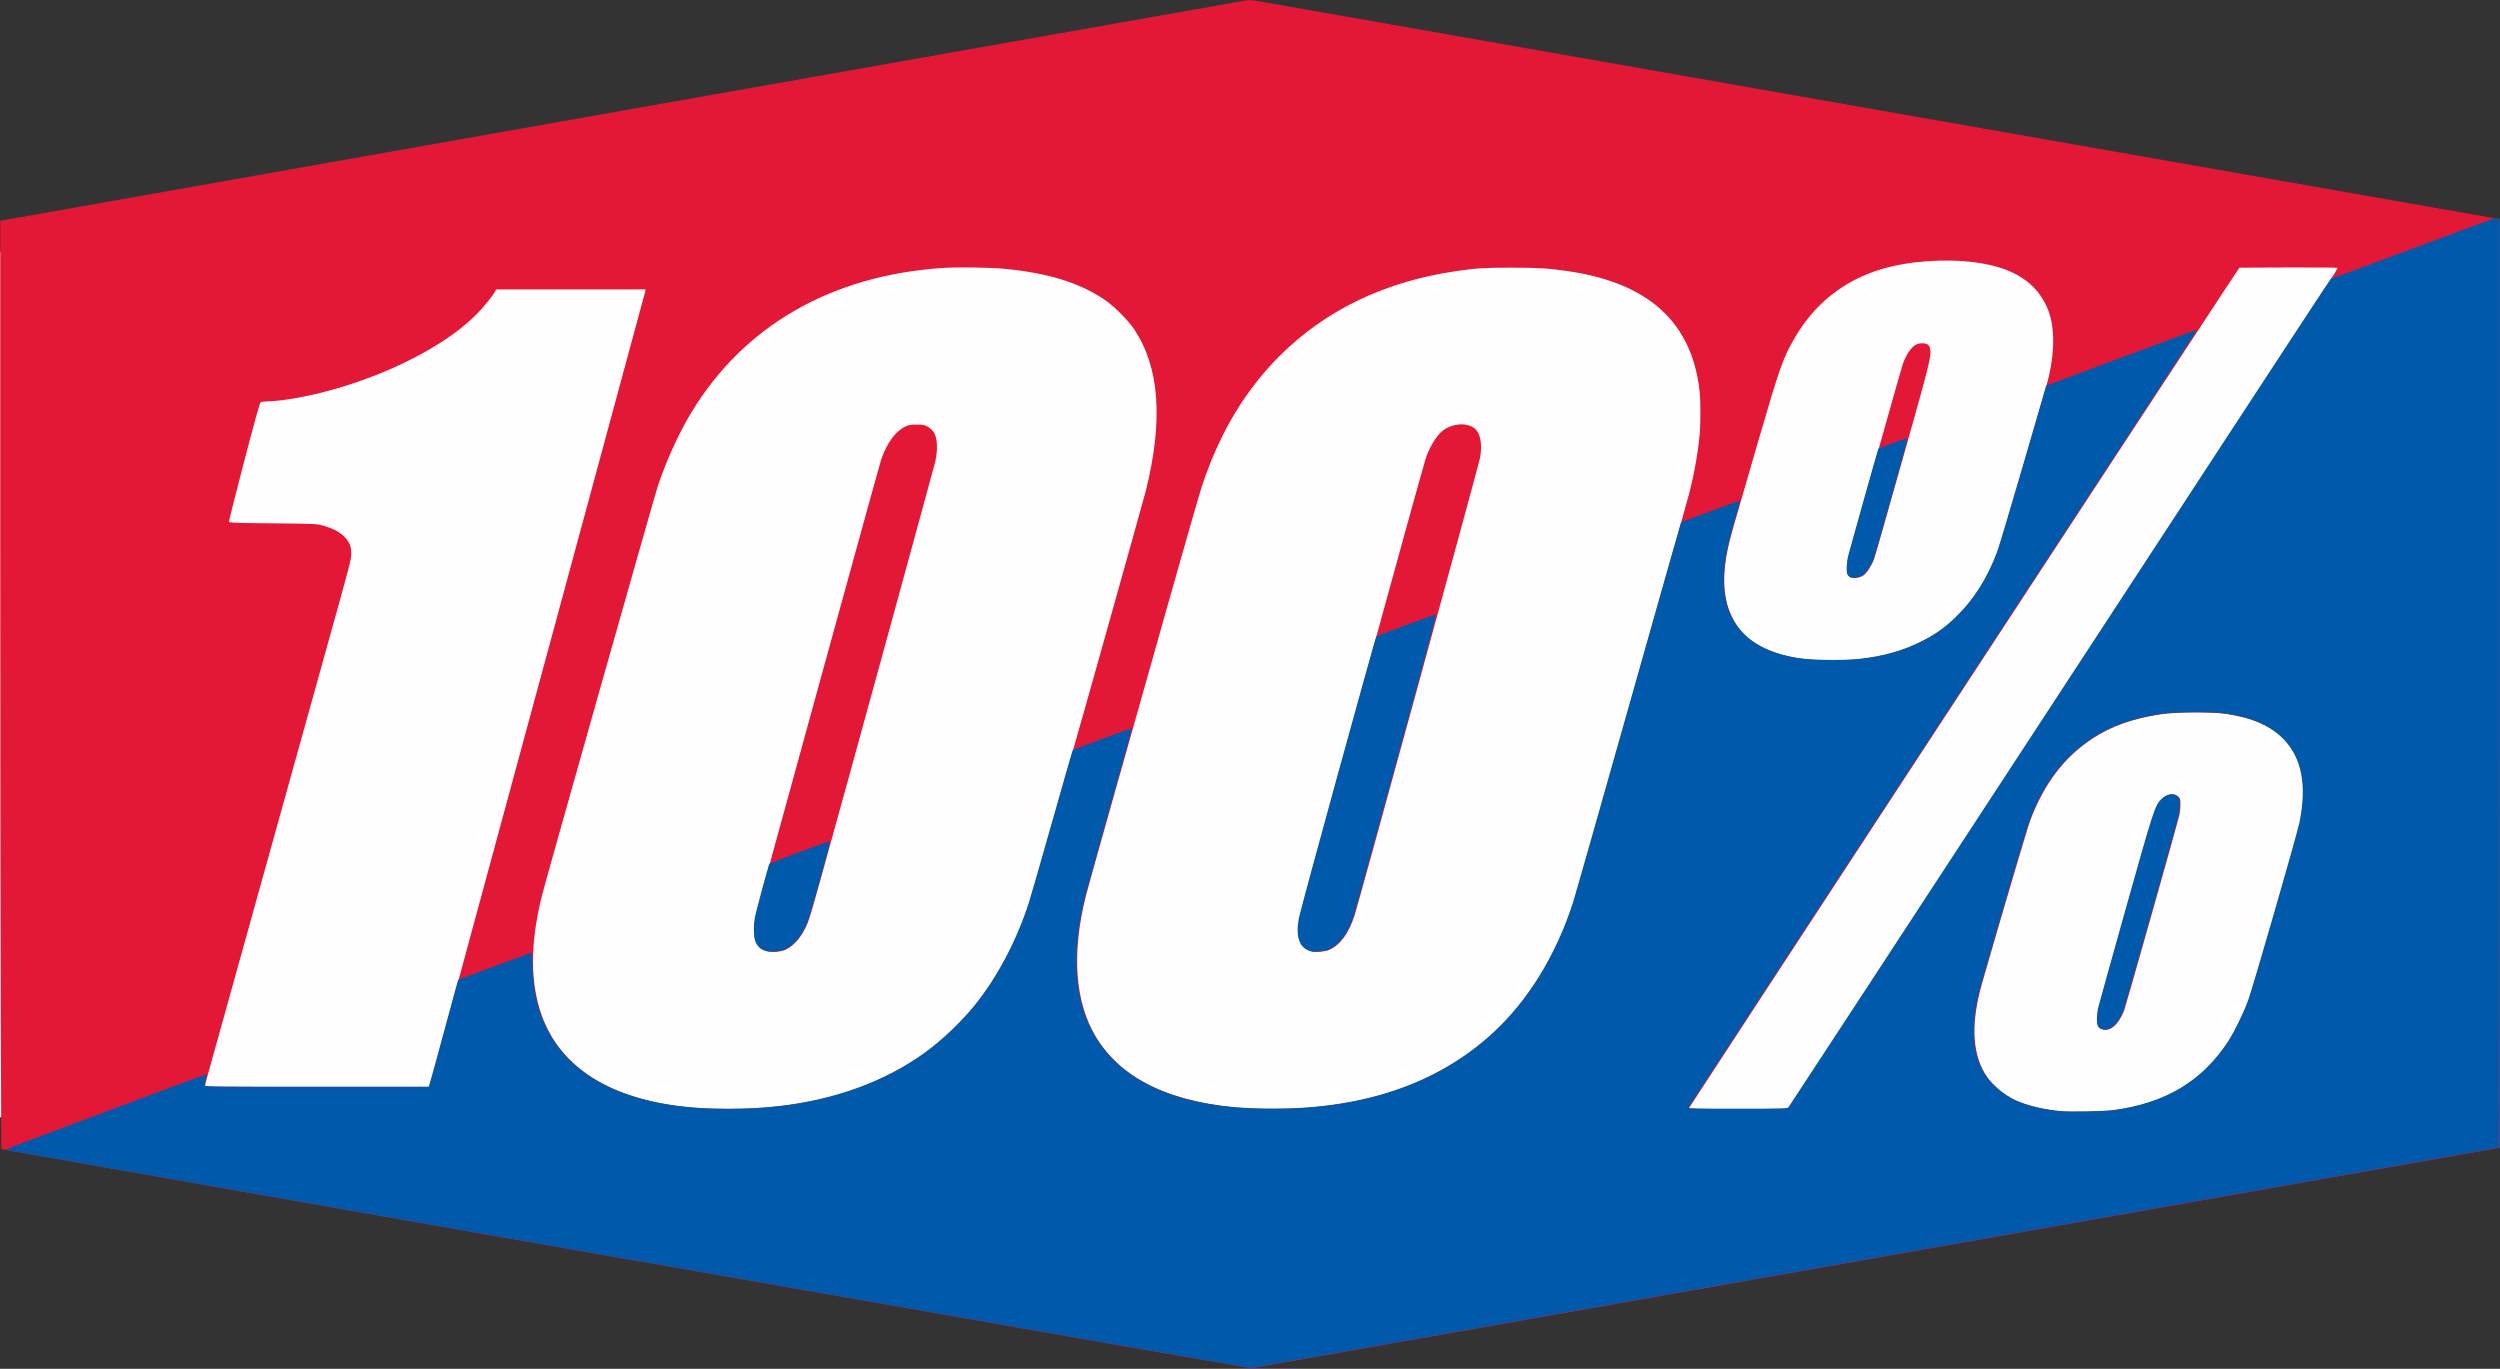
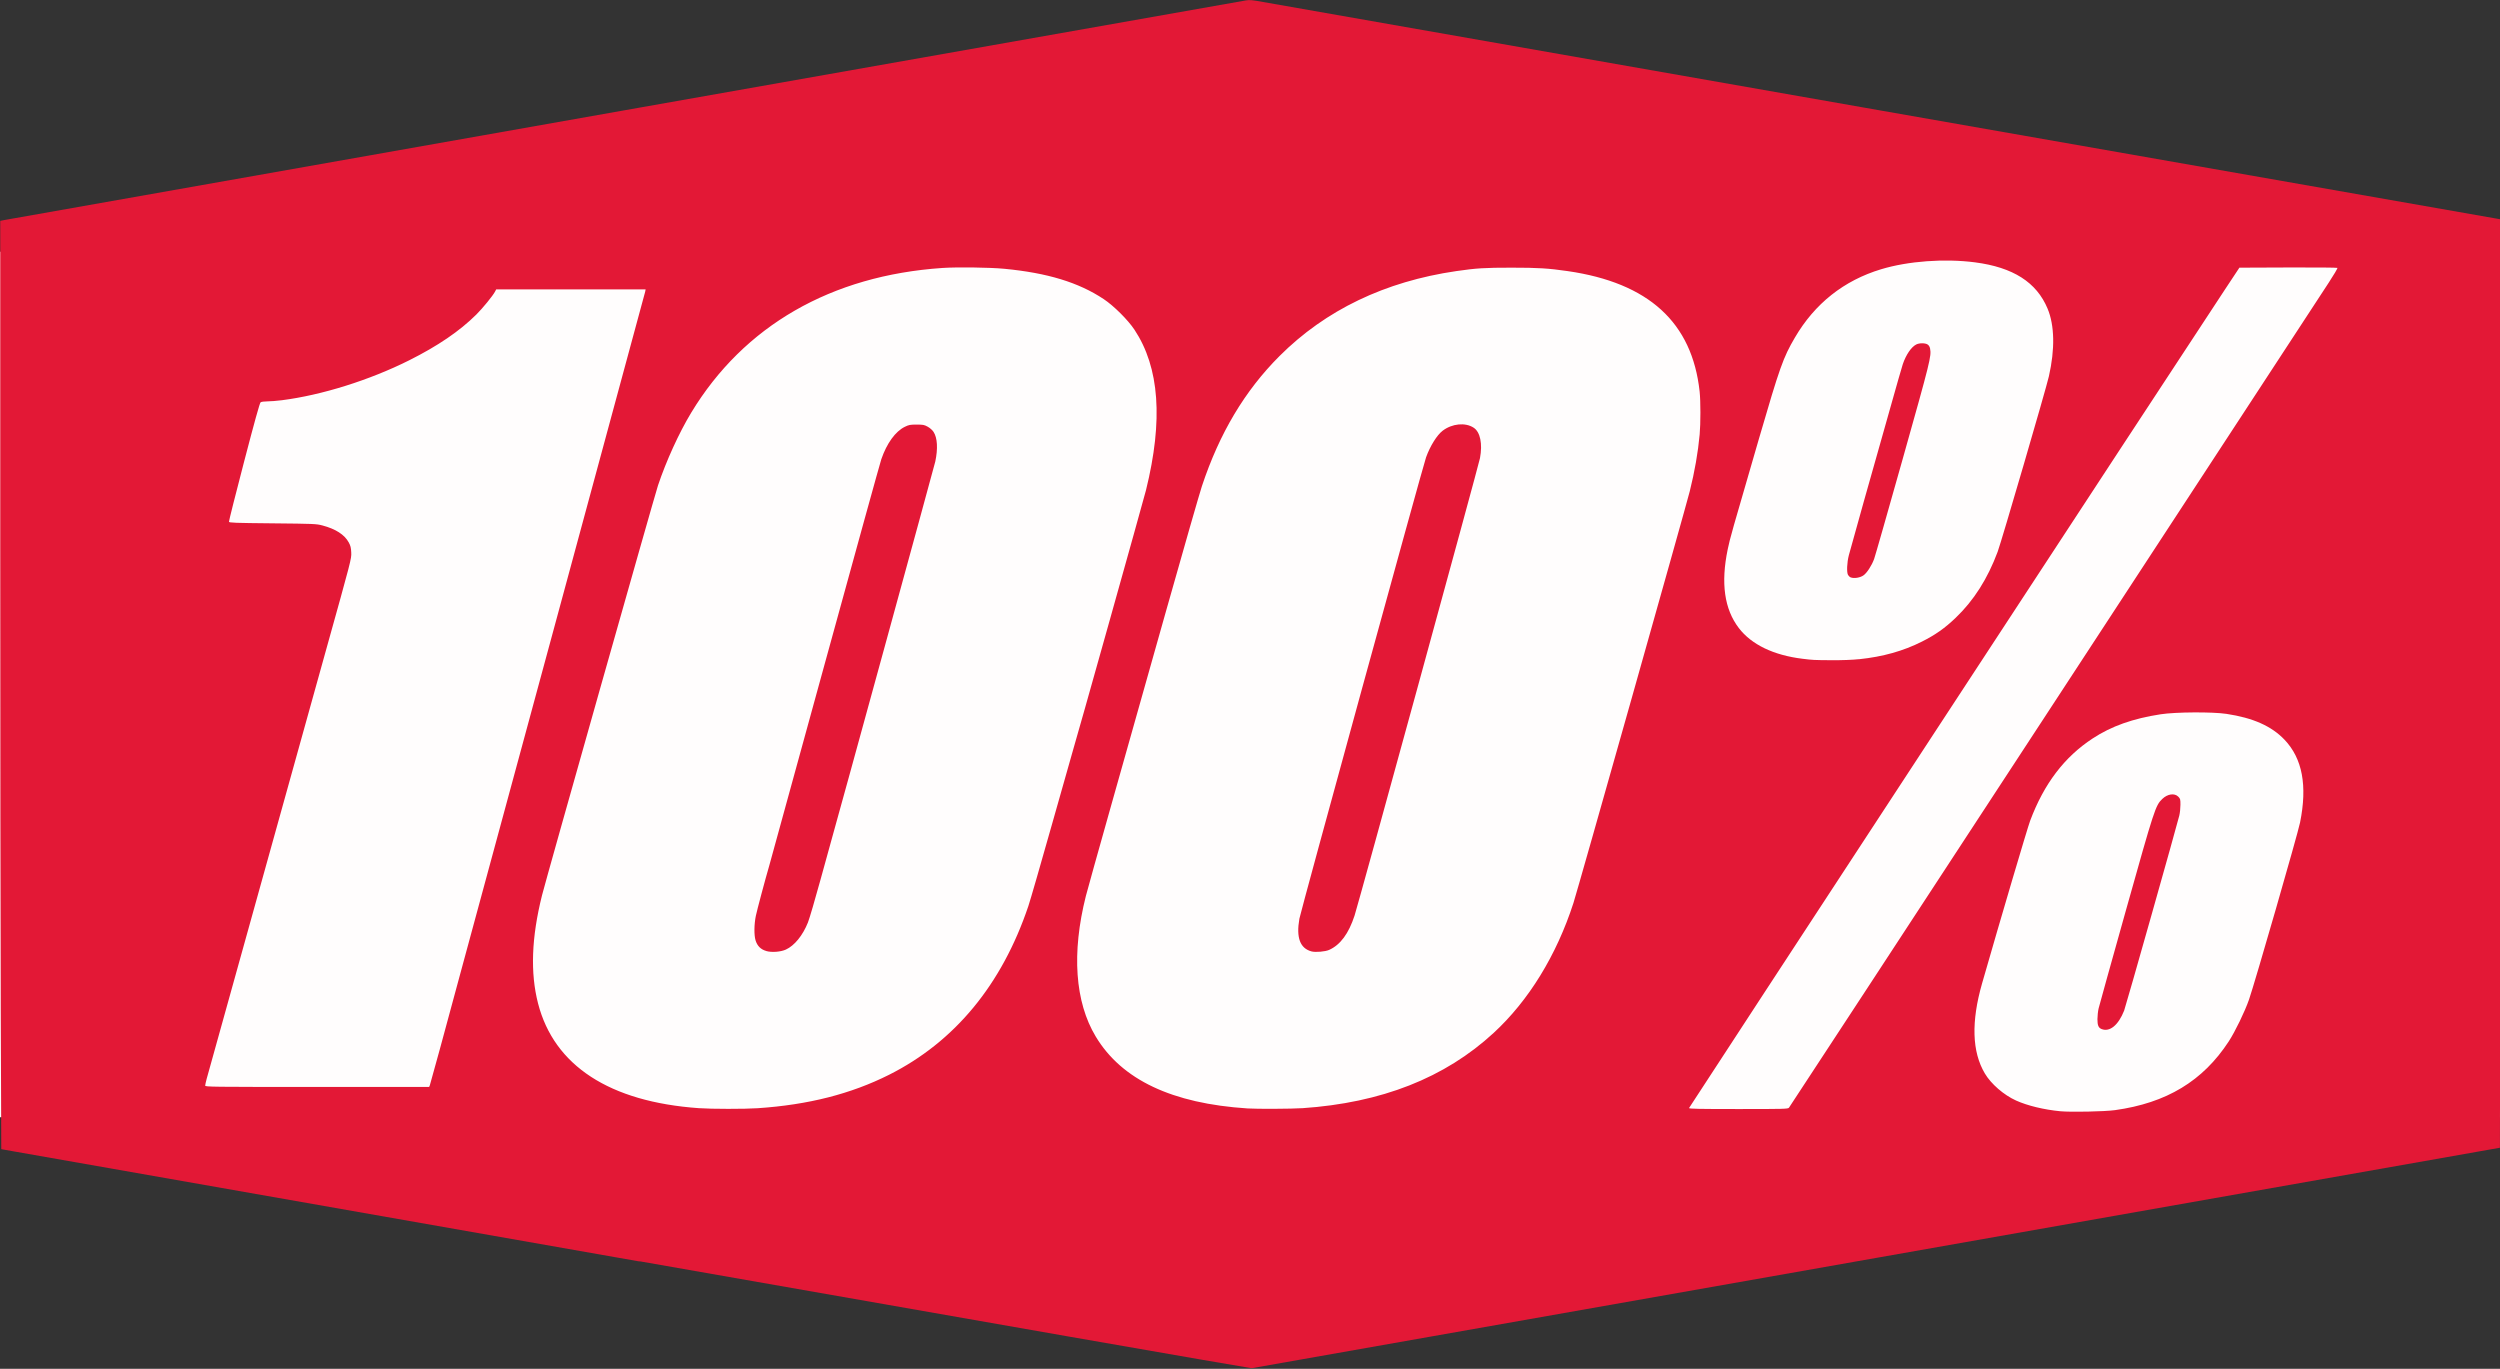
<svg xmlns="http://www.w3.org/2000/svg" version="1.1" viewBox="0 0 4376 2396">
  <rect x="0" y="0" width="4376" height="2396" fill="#333333" stroke="none" />
  <rect y="440.6" width="4376" height="1515" fill="#fffdfd" stroke-width="0" />
  <path d="m1119 2208c-587-103.2-1078-189.6-1092-192.1l-24.78-4.394-0.887-244.1c-0.488-134.2-0.887-499.8-0.887-812.4v-568.4l7-1.408c3.85-0.775 492.7-87.26 1086-192.2 593.6-104.9 1083-191.4 1087-192.2 6.694-1.215 10.7-0.856 30.67 2.745 15.63 2.819 2055 361.1 2161 379.5l4.333 0.758v812.6c0 446.9-0.256 812.6-0.568 812.6-0.312 0-491.3 86.71-1091 192.7-599.7 106-1092 192.9-1094 193.2-2.2 0.293-484.3-83.92-1071-187.1zm2583-264.8c90.22-12.48 154-50.99 199.2-120.3 11.13-17.06 28.15-52.17 35.43-73.1 10.11-29.05 85.34-290 89.38-310 13.04-64.58 4.174-112-27.09-144.9-22.72-23.92-55.02-38.31-101.7-45.34-24.74-3.719-88.9-3.328-115.2 0.703-48.59 7.448-86.26 20.84-119 42.32-49.57 32.48-85.06 79.16-109.4 143.9-4.729 12.58-51.61 171.2-84.15 284.7-19.29 67.29-17.7 119.9 4.793 157.8 10.91 18.4 33.11 37.65 54.6 47.36 19.99 9.025 48.85 16.03 77.37 18.77 18.48 1.778 77.64 0.589 95.82-1.926zm-23.52-142c-5.333-2.152-7.144-6.552-7.123-17.31 0.011-5.52 0.932-13.94 2.047-18.7 1.115-4.767 22.75-82.47 48.08-172.7 49.8-177.4 51.47-182.5 63.38-194 9.084-8.816 21.37-10.61 27.91-4.071 3.648 3.648 3.896 4.564 3.878 14.33-0.011 5.74-0.883 14.09-1.937 18.57-3.861 16.37-93.89 334.8-96.6 341.6-10.14 25.67-25.34 38.05-39.64 32.28zm-2352 138.6c88.04-5.9 163-24.98 229.6-58.43 115.1-57.83 197.6-157.8 244-295.5 3.21-9.533 21.76-73.73 41.22-142.7 19.46-68.93 35.96-127.1 36.67-129.3 4.565-14.18 123.7-438.8 128-456 30.24-122.6 23.6-214.6-20.25-280.8-11.34-17.1-36.23-41.85-53.9-53.58-43.94-29.18-98.53-45.81-174-53.01-25.31-2.413-82.33-3.175-108-1.442-195.1 13.17-348 101.3-440.1 253.6-21.16 34.99-43.77 84.57-58 127.2-6.06 18.15-196.1 689.6-203 717.4-18.46 73.92-20.7 135.7-6.88 189.3 28.09 108.9 125.1 172.1 281.3 183.2 22.36 1.589 80.2 1.639 103.3 0.089zm15-275.1c-9.837-2.78-15.92-8.795-18.98-18.78-2.758-8.986-2.532-28.11 0.505-42.76 2.088-10.07 16.68-64.7 23.51-88 1.074-3.667 44.87-163 97.31-354 52.45-191 96.91-351.8 98.81-357.3 9.682-28.05 24.69-48.74 41.17-56.77 7.132-3.474 9.375-3.896 20.67-3.891 11.38 0.005 13.35 0.386 19.42 3.744 3.974 2.2 8.167 5.92 10.19 9.043 6.752 10.41 7.854 29.13 3.053 51.85-1.59 7.523-173.8 635.3-180.7 658.7-1.404 4.767-10.4 37.36-19.99 72.42-9.59 35.07-19.6 69.17-22.25 75.78-9.101 22.74-23.55 40.49-38.56 47.36-9.016 4.128-24.69 5.339-34.22 2.644zm937.9 275.1c138.7-9.381 249.6-53.01 335-131.7 61.36-56.55 110.1-135.8 139.8-227.6 7.425-22.91 196.4-691.9 203.6-720.7 8.615-34.53 14.42-67.84 17.31-99.33 1.755-19.11 1.725-58.64-0.057-75.05-13.14-121-89.15-190.4-231.1-210.9-33.83-4.899-51.51-5.98-98.11-6.005-46.62-0.024-61.81 0.918-96.67 5.998-124.9 18.21-228.9 68.16-309.4 148.6-60.83 60.83-105.2 135.1-136 228-3.9 11.73-31.98 109.5-62.41 217.3-30.43 107.8-73.62 260.8-95.98 340-22.36 79.2-42.47 151.2-44.69 160-25.13 99.66-19.08 185.6 17.31 246 45.54 75.65 133.5 117.2 265.9 125.8 16.69 1.075 77.1 0.776 95.56-0.473zm16.44-274.4c-20.23-5.354-27.21-24.1-21.36-57.34 2.203-12.52 216.4-792.9 221.7-807.5 7.096-19.77 19.07-38.99 29.02-46.58 16.55-12.62 39.71-14.9 54.31-5.336 11.53 7.549 15.79 28.05 11.08 53.25-2.38 12.73-212.5 779.1-219.5 800.6-10.36 31.77-25.03 51.57-44.67 60.26-6.757 2.989-23.68 4.451-30.52 2.638zm835.6 273.5c1.101-1.283 210.5-321.2 465.4-711 254.9-389.8 470.6-719.7 479.5-733.3 8.881-13.54 15.67-25.09 15.09-25.68-0.582-0.582-39.42-0.904-86.31-0.715l-85.26 0.343-26.46 40c-90.16 136.3-936.9 1430-936.9 1431 0 1.393 16.64 1.724 86.46 1.724 80.69 0 86.59-0.156 88.46-2.333zm-2379-39.33c1.032-2.462 28.37-102.7 55.36-203 3.158-11.73 76.59-282.4 163.2-601.5 86.6-319.1 157.8-582 158.3-584.3l0.843-4.212h-261.6l-1.933 3.738c-3.758 7.267-21.54 29.07-32.87 40.32-29.22 28.99-67.3 54.93-117.6 80.12-69.35 34.71-152.9 60.92-222.7 69.82-8.654 1.104-20.09 2.008-25.41 2.008-5.672 0-10.59 0.69-11.89 1.667-1.515 1.141-10.66 34.05-28.97 104.3-14.72 56.43-26.58 103.5-26.36 104.7 0.352 1.834 9.113 2.158 76.38 2.82 72.62 0.715 76.47 0.877 87.07 3.668 23.3 6.134 38.78 16.1 46.21 29.76 3.15 5.787 3.972 9.129 4.379 17.81 0.497 10.58 0.087 12.17-44.34 171.3-58.51 209.6-205.6 738-208.8 750-1.368 5.133-2.498 10.38-2.51 11.67-0.022 2.212 10.19 2.333 196 2.333h196zm2502-745.7c41.6-4.369 76.99-14.31 109.8-30.84 23.69-11.93 40-23.44 58.97-41.6 31.81-30.44 55.9-68.34 73.5-115.6 6.691-17.97 84.71-285.1 89.71-307.2 10.74-47.4 9.946-88.95-2.269-118.3-19.23-46.19-60.38-72.45-127.2-81.13-53.14-6.911-116.9-2.224-164.2 12.08-65.18 19.7-116.2 60.12-151 119.7-20.54 35.14-26.22 51.14-62.86 176.9-47.98 164.8-50.62 174.1-54.65 193.5-12.35 59.37-5.943 104.8 19.47 138 22.04 28.84 60.63 47.47 111.2 53.7 18.48 2.274 19.43 2.322 50.37 2.544 18.8 0.135 36.82-0.534 49.09-1.822zm-15.04-143.2c-1.602-0.685-3.677-2.63-4.611-4.321-2.586-4.684-1.877-21.6 1.445-34.43 3.151-12.18 50.06-179.3 52.19-186 0.705-2.2 9.944-34.9 20.53-72.67 10.59-37.77 20.39-71.98 21.8-76.03 5.736-16.58 14.73-29.74 23.37-34.21 5.436-2.811 15.7-2.821 19.98-0.018 2.174 1.424 3.754 4.009 4.33 7.084 2.503 13.34 0.661 20.77-47.9 193.2-26.03 92.4-48.58 171.4-50.12 175.4-4.374 11.67-12.51 24.15-18.54 28.44-5.893 4.191-16.87 5.906-22.47 3.51z" fill="#e31836" stroke-width="1.333" />
-   <path d="m1103 2205c-595.5-104.7-1085-190.8-1088-191.3-2.855-0.536-4.648-1.472-4-2.089 1.357-1.293 343.7-129.5 348.2-130.4 3.532-0.708 3.557-0.484 1 9.043-1.083 4.033-1.975 8.383-1.984 9.667-0.015 2.212 10.2 2.333 196 2.333h196l1.26-3c0.693-1.65 11.21-39.9 23.38-85 12.17-45.1 23.28-85.9 24.69-90.67l2.574-8.667 63.68-23.72c35.03-13.04 64.04-23.69 64.47-23.67 0.435 0.028 1.178 9.884 1.652 21.9 0.474 12.02 1.807 28.63 2.962 36.91 16.6 119 104.1 191.1 254.6 209.8 51.11 6.37 118 6.35 174-0.052 97.05-11.09 183.9-42.59 252.7-91.64 31.12-22.19 66.5-55.68 90.45-85.58 39.39-49.19 71.93-110.8 94.02-178 3.013-9.167 21.39-73.04 40.84-141.9 19.45-68.9 35.81-125.6 36.36-126.1 1.565-1.285 103.2-38.88 103.7-38.37 0.254 0.254-16.92 61.95-38.16 137.1-21.24 75.15-40.68 144.7-43.19 154.6-16.04 63.26-19.99 122.1-11.42 170 19.09 106.6 96.42 173.4 226.7 195.9 31.59 5.449 55.77 7.534 96.67 8.334 167.6 3.278 301.9-41.16 401.3-132.7 61.36-56.55 110.1-135.8 139.8-227.6 3.327-10.27 46.96-163.6 96.97-340.7 50-177.1 91.44-323 92.08-324.2 0.637-1.199 2.76-2.582 4.716-3.073 1.957-0.491 24.27-8.66 49.58-18.15s46.87-17.26 47.9-17.26c1.168 0 1.617 0.885 1.185 2.333-9.82 32.93-19.21 67.6-22.16 81.88-9.958 48.04-7.718 86.73 6.781 117.1 19.33 40.53 57.65 64.46 118.6 74.05 21.42 3.372 77.86 4.129 103.7 1.391 42.78-4.531 77.81-14.32 110.9-30.98 23.69-11.93 40-23.44 58.97-41.6 31.6-30.24 55.77-68.15 73.25-114.9 3.156-8.433 23.79-77.36 45.84-153.2l40.11-137.8 131.7-49.27c72.46-27.1 132.1-48.96 132.4-48.59 0.372 0.372-199.6 306.2-444.3 679.6-244.7 373.4-445.3 680.1-445.6 681.4-0.626 2.395 2.22 2.477 85.97 2.477 80.84 0 86.75-0.156 88.62-2.333 1.101-1.283 210.7-321.5 465.8-711.7 529.5-809.9 483.2-739.3 485.5-739.3 0.959 0 65.08-23.7 142.5-52.67 77.41-28.97 141.8-52.66 143.1-52.65 1.269 0.01 3.658 0.38 5.308 0.822l3 0.804v812.5c0 446.9-0.256 812.5-0.568 812.5-0.312 0-491.3 86.71-1091 192.7-599.7 106-1092 192.9-1094 193.2-2.2 0.293-491.2-85.13-1087-189.8zm2598-262.1c90.22-12.48 154-50.99 199.2-120.3 11.13-17.06 28.15-52.17 35.43-73.1 10.11-29.05 85.34-290 89.38-310 13.04-64.58 4.174-112-27.09-144.9-22.72-23.92-55.02-38.31-101.7-45.34-24.74-3.719-88.9-3.328-115.2 0.703-48.59 7.448-86.26 20.84-119 42.32-49.57 32.48-85.06 79.16-109.4 143.9-4.729 12.58-51.61 171.2-84.15 284.7-19.29 67.29-17.7 119.9 4.793 157.8 10.91 18.4 33.11 37.65 54.6 47.36 19.99 9.025 48.85 16.03 77.37 18.77 18.48 1.778 77.64 0.589 95.82-1.926zm-23.52-142c-5.333-2.152-7.144-6.552-7.123-17.31 0.011-5.52 0.932-13.94 2.047-18.7 1.115-4.767 22.75-82.47 48.08-172.7 49.8-177.4 51.47-182.5 63.38-194 9.084-8.816 21.37-10.61 27.91-4.071 3.648 3.648 3.896 4.564 3.878 14.33-0.011 5.74-0.883 14.09-1.937 18.57-3.861 16.37-93.89 334.8-96.6 341.6-10.14 25.67-25.34 38.05-39.64 32.28zm-2337-136.5c-9.837-2.78-15.92-8.795-18.98-18.78-2.584-8.42-2.596-26.76-0.026-40.28 2.134-11.23 24.13-92.38 25.37-93.63 0.41-0.41 24.27-9.567 53.02-20.35 43.24-16.22 52.34-19.22 52.65-17.39 0.595 3.559-33.99 127.2-39.27 140.4-9.094 22.72-23.55 40.47-38.55 47.34-9.016 4.128-24.69 5.339-34.22 2.644zm954.3 0.636c-20.22-5.353-27.21-24.11-21.37-57.32 2.721-15.46 134.3-493.8 136-494.3 0.745-0.224 24.08-8.88 51.87-19.24 27.78-10.36 51.26-18.65 52.17-18.43 1.155 0.276-20.35 80.41-70.6 263.1-39.74 144.5-73.56 266.1-75.15 270.3-10.5 27.87-24.33 45.22-42.41 53.22-6.757 2.989-23.68 4.451-30.52 2.638zm943.8-654.8c-1.602-0.685-3.677-2.63-4.611-4.321-2.587-4.685-1.877-21.6 1.446-34.43 4.393-16.96 51.95-185.6 52.5-186.2 1.074-1.074 50.74-19.09 51.24-18.59 0.709 0.709-55.9 201.8-59.57 211.6-4.363 11.66-12.5 24.15-18.53 28.44-5.893 4.191-16.87 5.906-22.47 3.51z" fill="#0059aa" stroke-width="1.333" />
</svg>